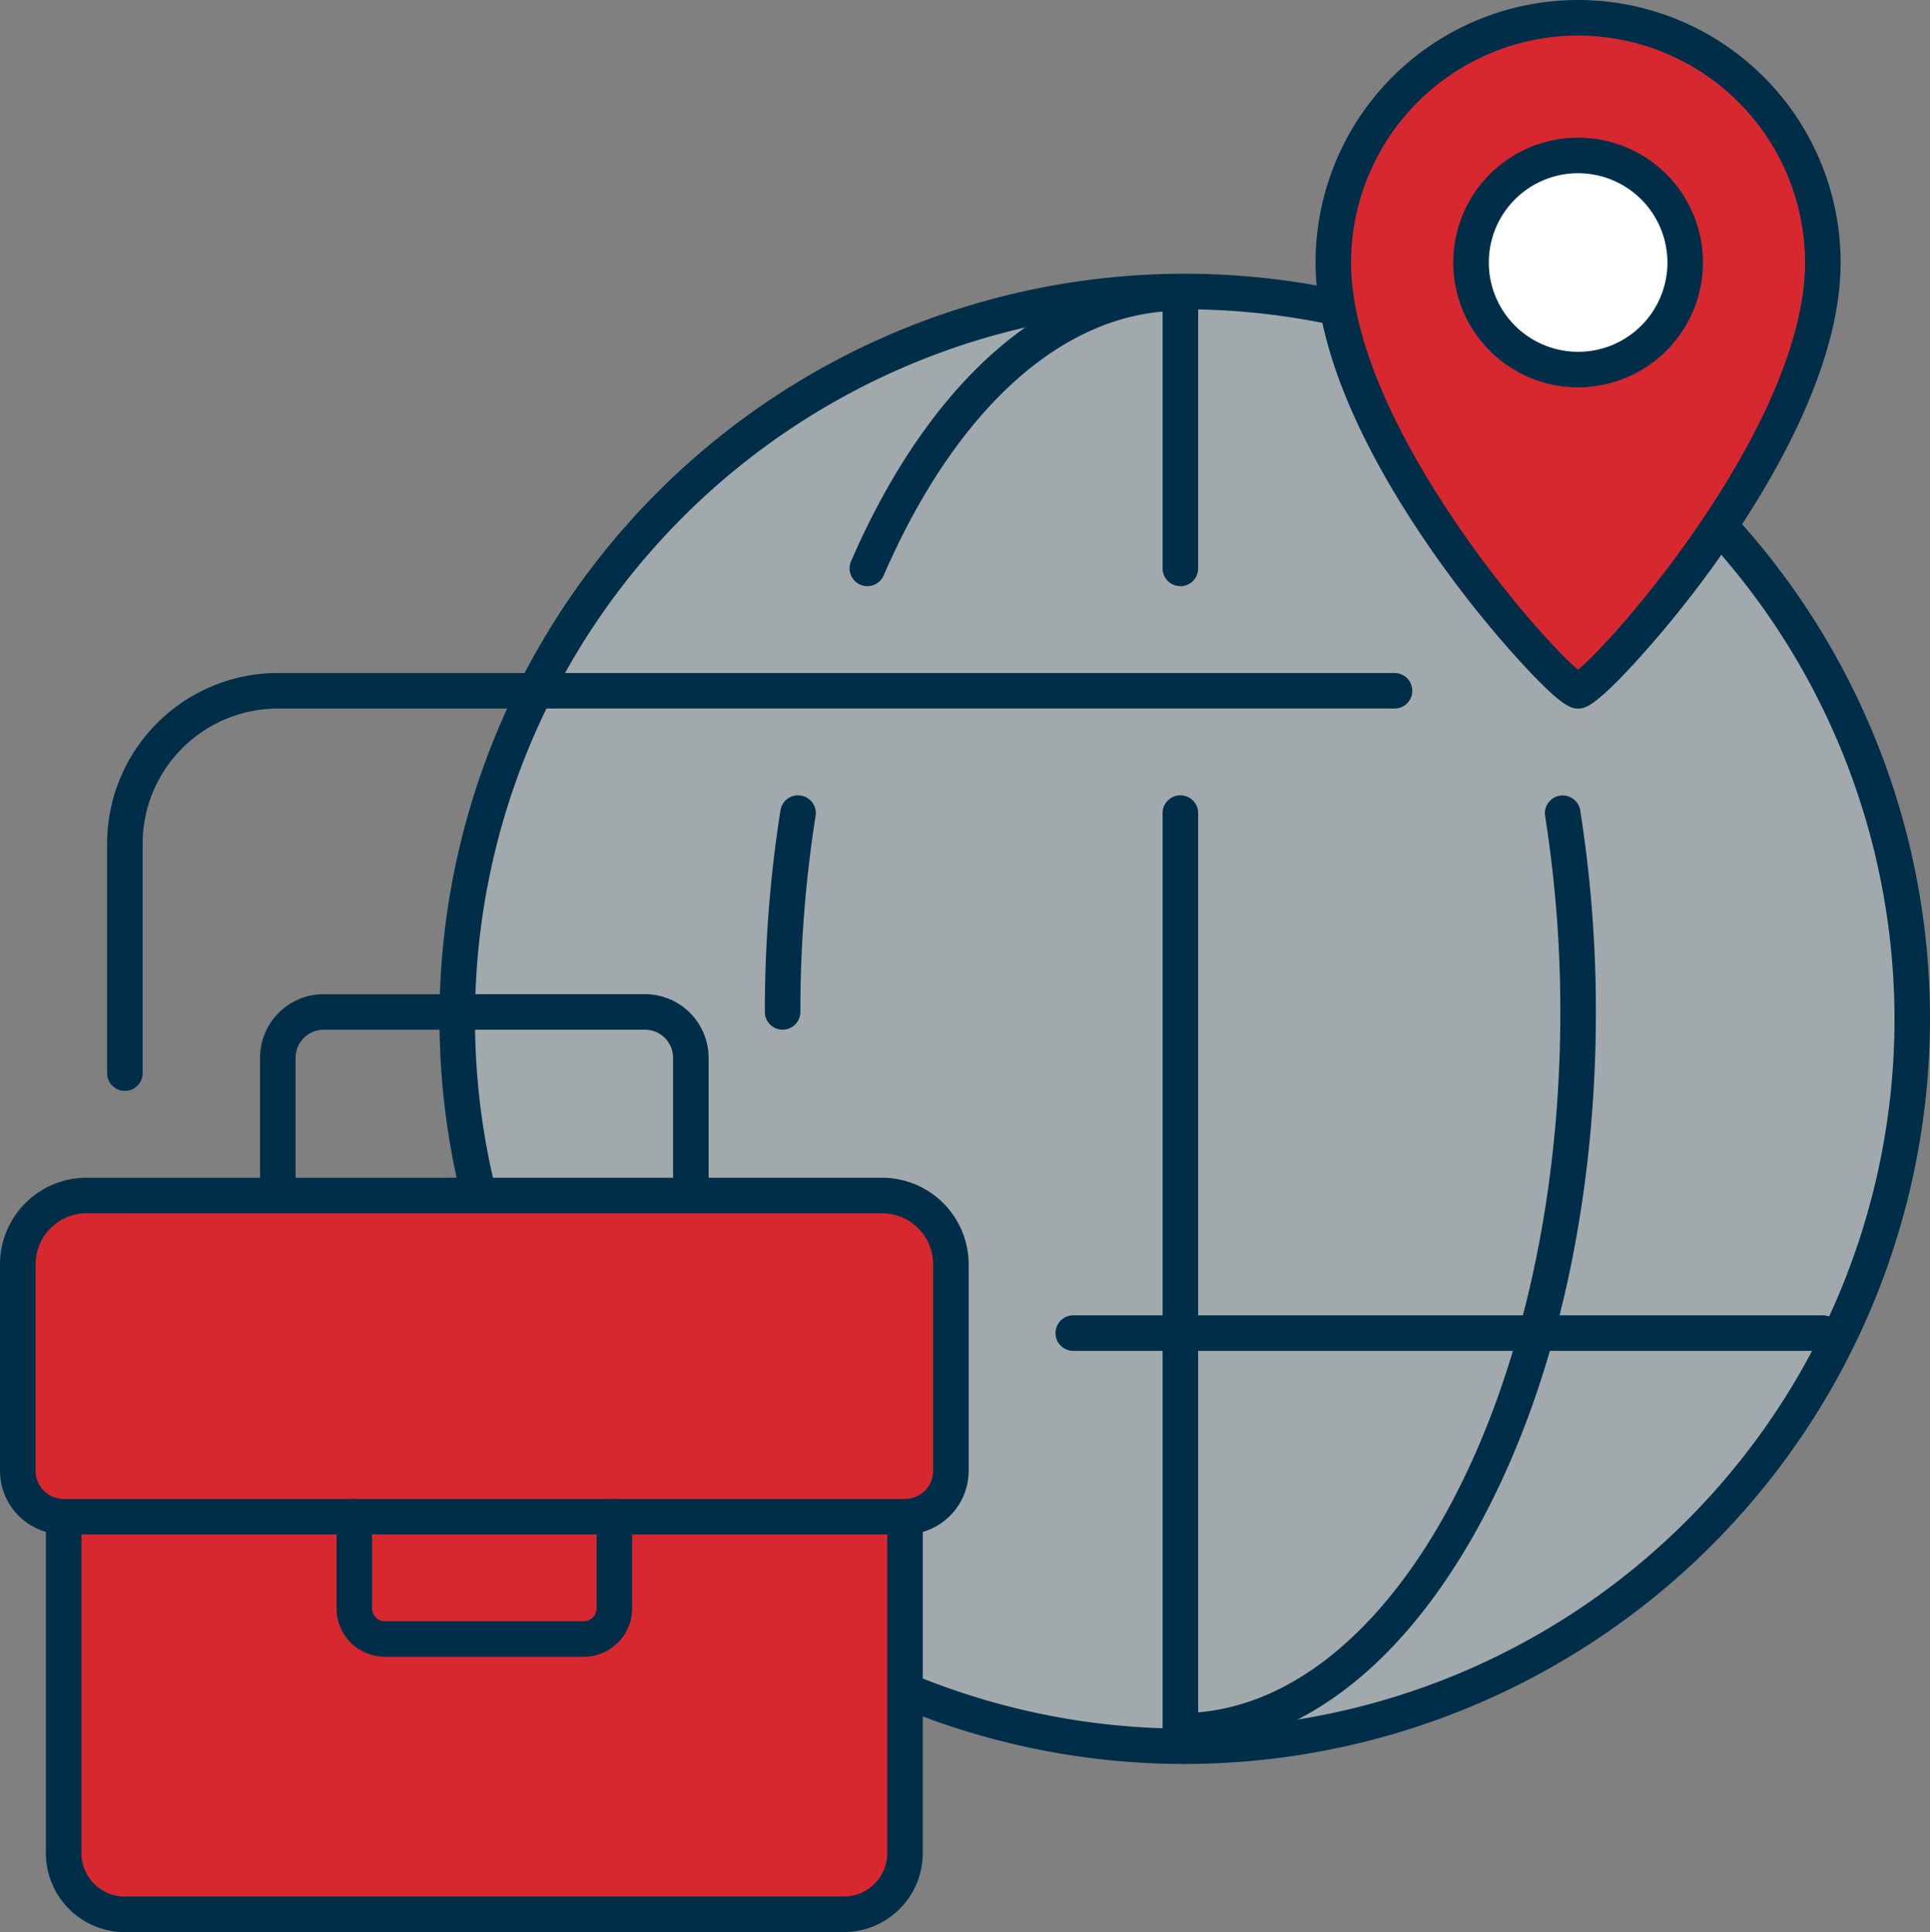
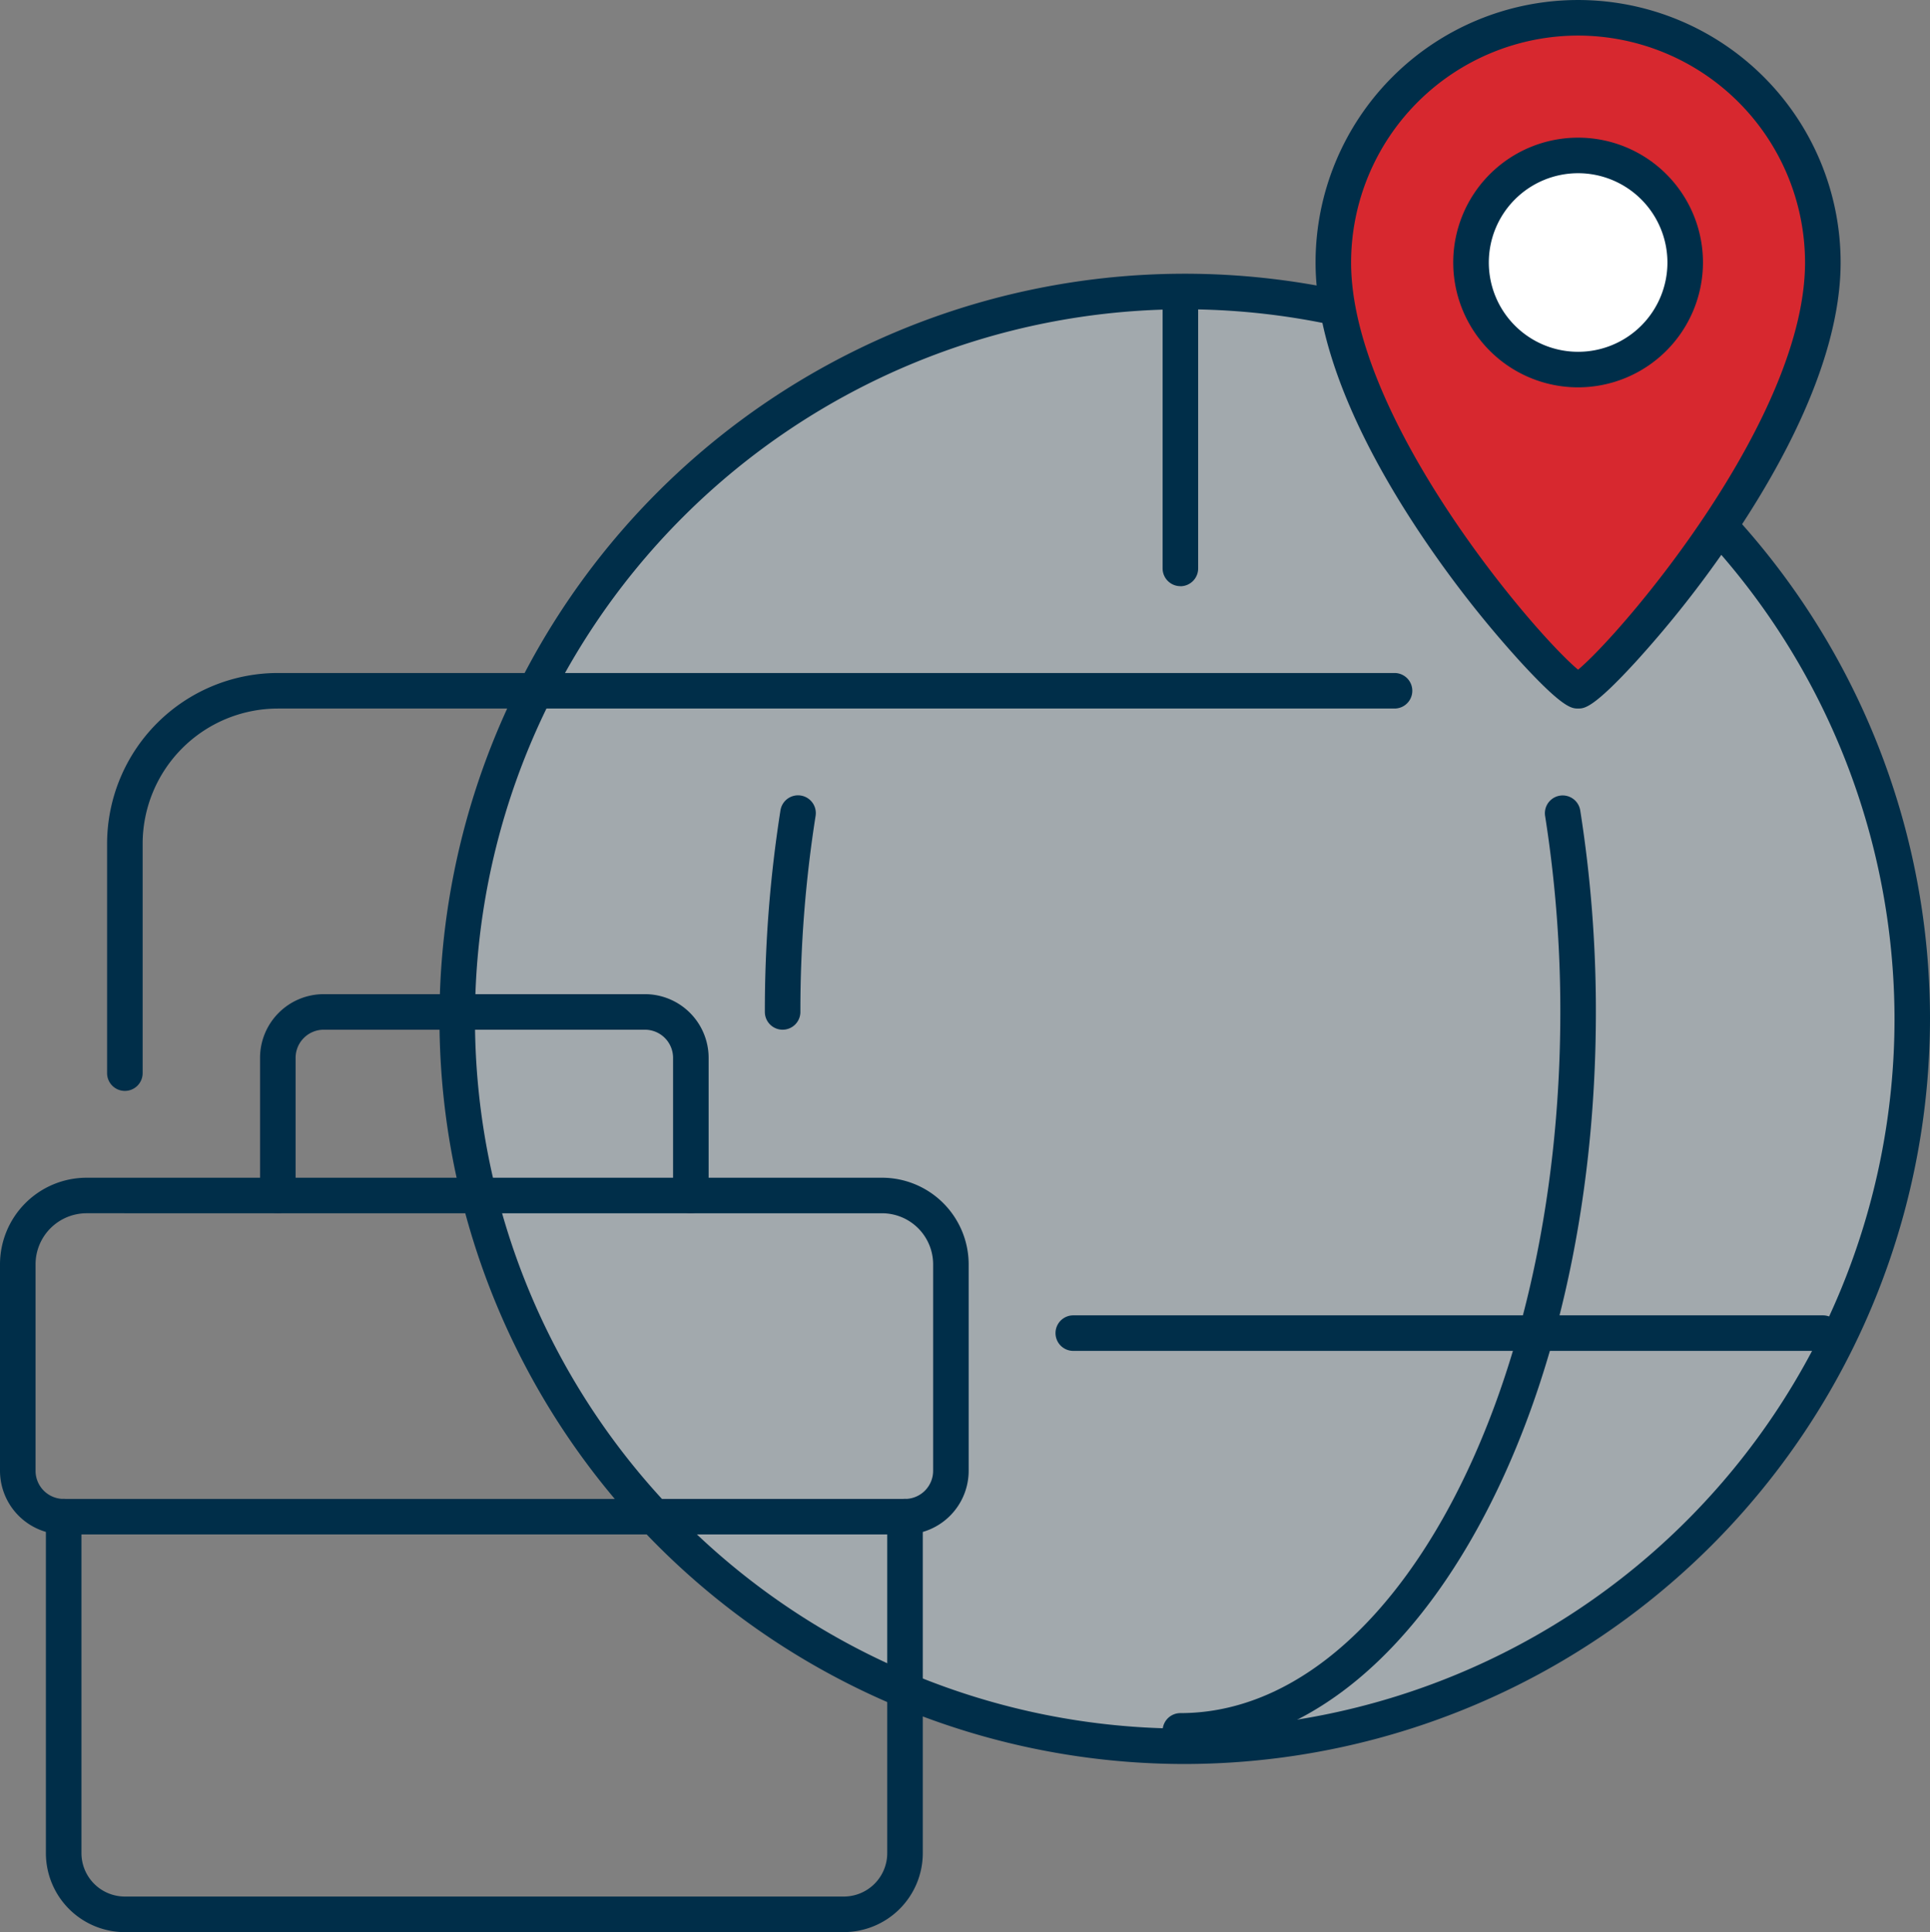
<svg xmlns="http://www.w3.org/2000/svg" width="84.023" height="84.128" viewBox="0 0 84.023 84.128">
  <rect x="0" y="0" width="84.023" height="84.128" fill="#808080" stroke="none" />
  <defs>
    <clipPath id="clip-path">
      <rect width="84.023" height="84.128" fill="none" />
    </clipPath>
  </defs>
  <g id="Repeat_Grid_4" data-name="Repeat Grid 4" clip-path="url(#clip-path)">
    <g id="Group_11059" data-name="Group 11059">
      <g id="Group_11058" data-name="Group 11058" clip-path="url(#clip-path)">
        <path id="Path_13272" data-name="Path 13272" d="M79.438,82.323a31.671,31.671,0,1,0,31.671-31.671A31.671,31.671,0,0,0,79.438,82.323" transform="translate(-59.531 -37.959)" fill="#a2a9ad" />
        <path id="Path_13273" data-name="Path 13273" d="M108.793,112.452a32.445,32.445,0,1,1,32.445-32.445,32.482,32.482,0,0,1-32.445,32.445m0-63.342a30.9,30.9,0,1,0,30.9,30.9,30.932,30.932,0,0,0-30.9-30.9" transform="translate(-57.215 -35.643)" fill="#002e49" />
        <path id="Path_13274" data-name="Path 13274" d="M133.649,148.394a.774.774,0,0,1-.774-.774,56.127,56.127,0,0,1,.68-8.779.774.774,0,1,1,1.529.243,54.55,54.55,0,0,0-.662,8.536.774.774,0,0,1-.774.774" transform="translate(-99.577 -103.558)" fill="#002e49" />
-         <path id="Path_13275" data-name="Path 13275" d="M148.365,61.371a.775.775,0,0,1-.71-1.083c3.437-7.914,8.663-12.453,14.337-12.453a.774.774,0,0,1,0,1.548c-5.029,0-9.737,4.2-12.917,11.522a.774.774,0,0,1-.71.466" transform="translate(-110.605 -35.848)" fill="#002e49" />
        <path id="Path_13276" data-name="Path 13276" d="M202.744,179.7a.774.774,0,0,1,0-1.548c9.121,0,16.541-13.694,16.541-30.526a54.593,54.593,0,0,0-.662-8.536.774.774,0,1,1,1.529-.243,56.136,56.136,0,0,1,.681,8.779c0,8.49-1.836,16.483-5.168,22.507-3.413,6.17-8,9.567-12.921,9.567" transform="translate(-151.356 -103.559)" fill="#002e49" />
        <path id="Path_13277" data-name="Path 13277" d="M216.774,230.093H184.141a.774.774,0,0,1,0-1.548h32.633a.774.774,0,0,1,0,1.548" transform="translate(-137.415 -171.272)" fill="#002e49" />
        <path id="Path_13278" data-name="Path 13278" d="M202.744,61.371a.774.774,0,0,1-.774-.774V48.609a.774.774,0,1,1,1.548,0V60.6a.774.774,0,0,1-.774.774" transform="translate(-151.356 -35.848)" fill="#002e49" />
-         <path id="Path_13279" data-name="Path 13279" d="M202.744,179.7a.774.774,0,0,1-.774-.774V138.963a.774.774,0,1,1,1.548,0v39.958a.774.774,0,0,1-.774.774" transform="translate(-151.356 -103.559)" fill="#002e49" />
-         <path id="Path_13280" data-name="Path 13280" d="M11.062,263.524v14.651a2.664,2.664,0,0,0,2.664,2.664h31.3a2.664,2.664,0,0,0,2.664-2.664V263.524" transform="translate(-8.29 -197.485)" fill="#d7282f" />
        <path id="Path_13281" data-name="Path 13281" d="M42.711,279.3H11.41a3.442,3.442,0,0,1-3.438-3.438V261.209a.774.774,0,0,1,1.548,0V275.86a1.892,1.892,0,0,0,1.89,1.89h31.3a1.892,1.892,0,0,0,1.89-1.89V261.209a.774.774,0,0,1,1.548,0V275.86a3.442,3.442,0,0,1-3.438,3.438" transform="translate(-5.974 -195.17)" fill="#002e49" />
        <path id="Path_13282" data-name="Path 13282" d="M63.932,182.278a.774.774,0,0,1-.774-.774V175.51a1.225,1.225,0,0,0-1.224-1.224H47.949a1.225,1.225,0,0,0-1.224,1.224V181.5a.774.774,0,0,1-1.548,0V175.51a2.775,2.775,0,0,1,2.772-2.772H61.934a2.775,2.775,0,0,1,2.772,2.772V181.5a.774.774,0,0,1-.774.774" transform="translate(-33.856 -129.45)" fill="#002e49" />
-         <path id="Path_13283" data-name="Path 13283" d="M41.715,221.7H5.087a2,2,0,0,1-2-2v-8.99a3,3,0,0,1,3-3h34.63a3,3,0,0,1,3,3v8.99a2,2,0,0,1-2,2" transform="translate(-2.315 -155.663)" fill="#d7282f" />
        <path id="Path_13284" data-name="Path 13284" d="M39.4,220.161H2.772A2.775,2.775,0,0,1,0,217.39V208.4a3.775,3.775,0,0,1,3.771-3.771H38.4a3.775,3.775,0,0,1,3.771,3.771v8.991a2.775,2.775,0,0,1-2.772,2.772M3.771,206.176A2.225,2.225,0,0,0,1.548,208.4v8.991a1.225,1.225,0,0,0,1.224,1.224H39.4a1.225,1.225,0,0,0,1.224-1.224V208.4a2.225,2.225,0,0,0-2.223-2.223Z" transform="translate(0 -153.348)" fill="#002e49" />
-         <path id="Path_13285" data-name="Path 13285" d="M69.228,267.311H60.57a2.108,2.108,0,0,1-2.106-2.106v-4a.774.774,0,0,1,1.548,0v4a.559.559,0,0,0,.558.558h8.657a.559.559,0,0,0,.558-.558v-4a.774.774,0,0,1,1.548,0v4a2.108,2.108,0,0,1-2.106,2.106" transform="translate(-43.813 -195.17)" fill="#002e49" />
        <path id="Path_13286" data-name="Path 13286" d="M231.634,13.744c0,7.992,9.99,18.647,10.655,18.647s10.656-10.655,10.656-18.647a10.656,10.656,0,0,0-21.311,0" transform="translate(-173.587 -2.315)" fill="#d7282f" />
        <path id="Path_13287" data-name="Path 13287" d="M239.975,30.851c-.273,0-.646,0-2.517-2.041a47.363,47.363,0,0,1-3.694-4.614c-2.381-3.38-5.219-8.338-5.219-12.766a11.429,11.429,0,1,1,22.859,0c0,4.429-2.838,9.387-5.219,12.766a47.359,47.359,0,0,1-3.694,4.614c-1.871,2.041-2.244,2.041-2.517,2.041m.277-1.487h0Zm-.277-27.815a9.893,9.893,0,0,0-9.882,9.881c0,6.794,7.937,16.107,9.882,17.73,1.944-1.624,9.881-10.937,9.881-17.73a9.893,9.893,0,0,0-9.881-9.881" transform="translate(-171.272)" fill="#002e49" />
        <path id="Path_13288" data-name="Path 13288" d="M255.551,31.668a4.662,4.662,0,1,0,4.662-4.662,4.662,4.662,0,0,0-4.662,4.662" transform="translate(-191.51 -20.238)" fill="#fff" />
        <path id="Path_13289" data-name="Path 13289" d="M257.9,34.789a5.436,5.436,0,1,1,5.435-5.436,5.442,5.442,0,0,1-5.435,5.436m0-9.324a3.888,3.888,0,1,0,3.888,3.888,3.892,3.892,0,0,0-3.888-3.888" transform="translate(-189.196 -17.923)" fill="#002e49" />
        <path id="Path_13290" data-name="Path 13290" d="M19.377,135.128a.774.774,0,0,1-.774-.774v-9.989a7.442,7.442,0,0,1,7.434-7.434H74.652a.774.774,0,1,1,0,1.548H26.037a5.892,5.892,0,0,0-5.886,5.886v9.989a.774.774,0,0,1-.774.774" transform="translate(-13.941 -87.627)" fill="#002e49" />
      </g>
    </g>
  </g>
</svg>